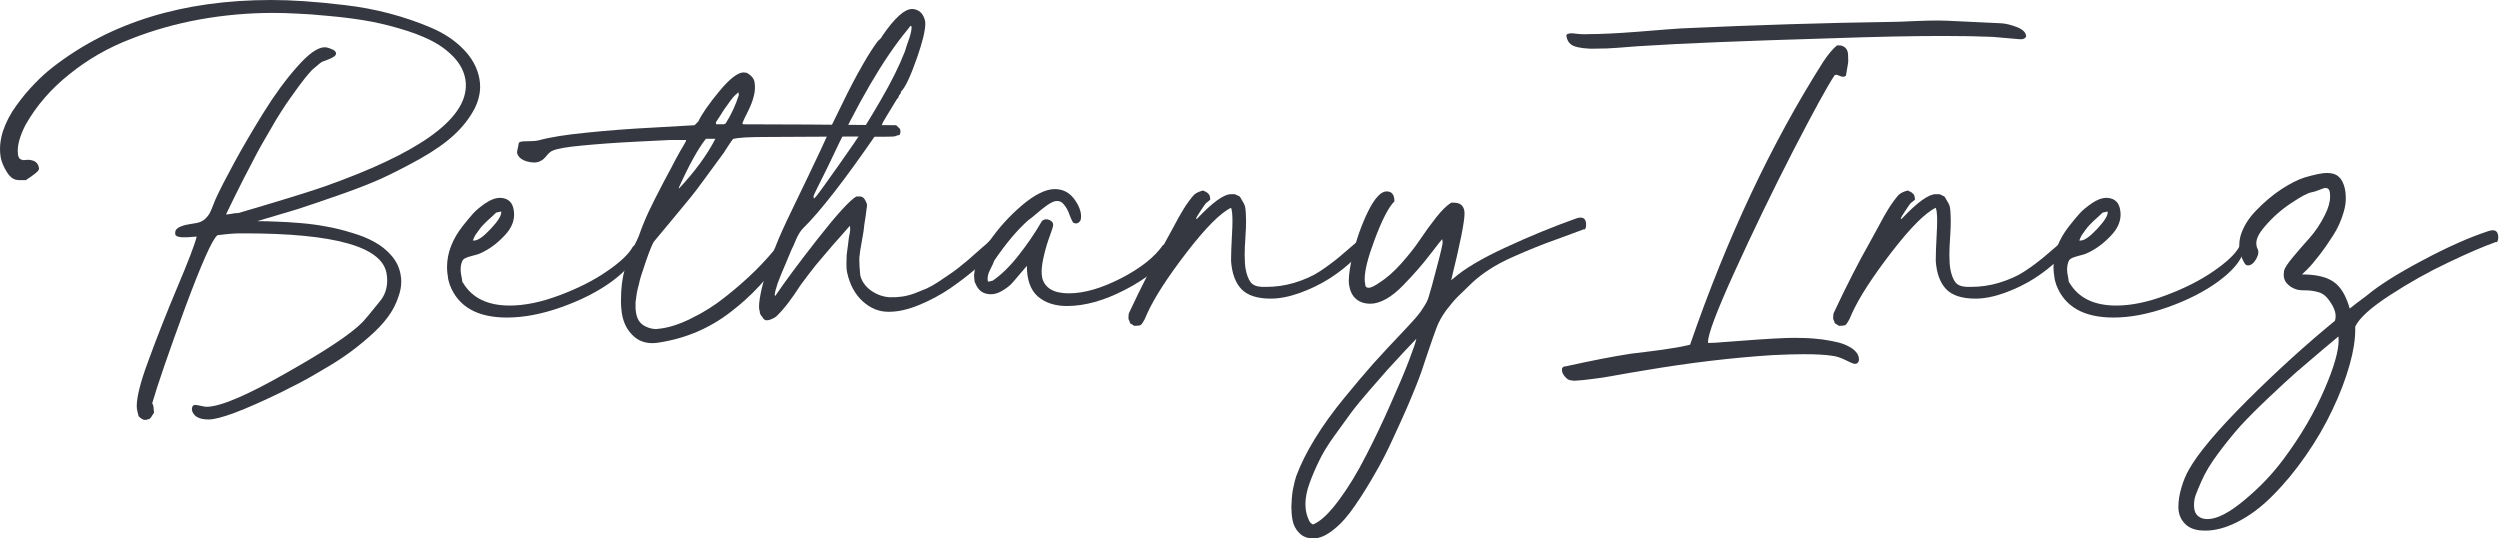
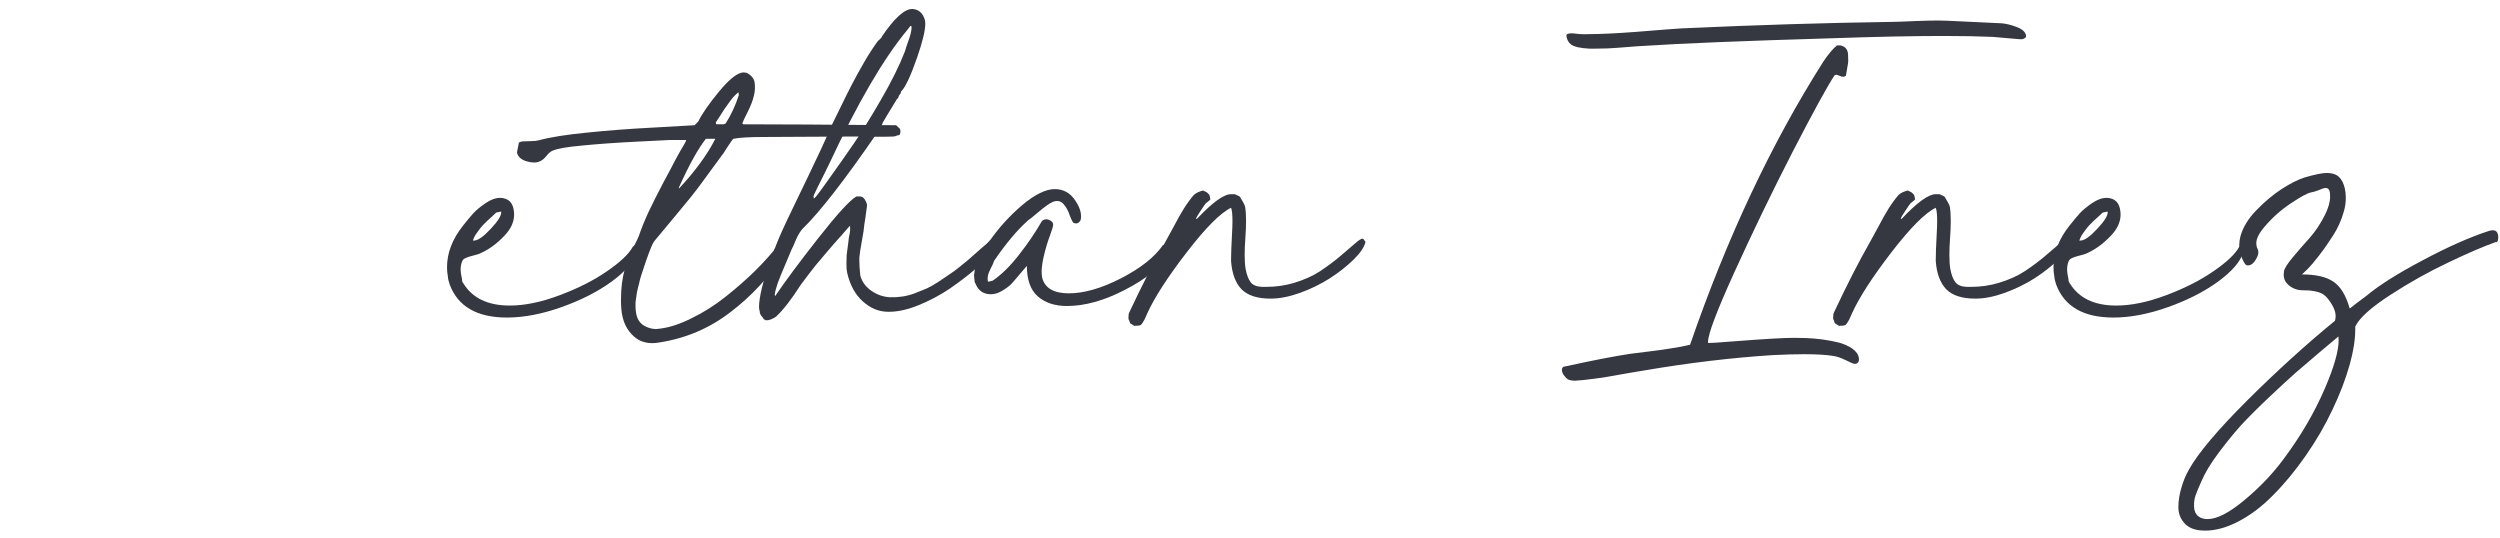
<svg xmlns="http://www.w3.org/2000/svg" width="325" height="70" viewBox="0 0 325 70" fill="none">
  <path d="M283.607 63.315C283.847 62.495 284.167 61.736 284.567 61.036C285.746 58.918 288.264 55.93 292.121 52.073C295.978 48.236 299.786 44.778 303.543 41.7C303.603 41.52 303.633 41.321 303.633 41.101C303.633 40.441 303.293 39.682 302.614 38.822C302.254 38.363 301.814 38.073 301.295 37.953C300.775 37.813 300.225 37.743 299.646 37.743C299.086 37.743 298.686 37.693 298.447 37.593C297.967 37.433 297.567 37.163 297.247 36.784C296.928 36.404 296.818 35.894 296.918 35.255C296.978 34.895 297.357 34.295 298.057 33.456C298.756 32.617 299.486 31.777 300.245 30.938C301.005 30.078 301.664 29.089 302.224 27.97C302.684 27.071 302.913 26.261 302.913 25.542C302.913 25.362 302.903 25.182 302.883 25.002C302.824 24.622 302.634 24.433 302.314 24.433C302.174 24.433 301.894 24.522 301.474 24.702C301.075 24.862 300.745 24.962 300.485 25.002C300.006 25.082 299.126 25.552 297.847 26.411C296.568 27.25 295.419 28.27 294.4 29.469C293.66 30.328 293.3 31.058 293.32 31.657C293.32 31.897 293.37 32.117 293.47 32.317C293.67 32.677 293.61 33.136 293.29 33.696C292.971 34.236 292.621 34.505 292.241 34.505C292.061 34.505 291.921 34.425 291.821 34.266C291.342 33.466 291.102 32.667 291.102 31.867C291.102 31.508 291.152 31.128 291.252 30.728C291.592 29.529 292.281 28.4 293.32 27.34C294.36 26.261 295.439 25.352 296.558 24.612C297.697 23.873 298.696 23.363 299.556 23.084C300.915 22.684 301.894 22.484 302.494 22.484C303.173 22.484 303.693 22.654 304.053 22.994C304.412 23.313 304.672 23.823 304.832 24.522C304.912 24.882 304.952 25.262 304.952 25.662C304.972 26.241 304.882 26.871 304.682 27.55C304.362 28.669 303.903 29.689 303.303 30.608C302.724 31.527 302.124 32.387 301.504 33.186C300.905 33.966 300.385 34.575 299.946 35.015L299.256 35.675C301.075 35.675 302.444 35.994 303.363 36.634C304.282 37.253 304.982 38.413 305.462 40.111C305.701 39.931 306.061 39.652 306.541 39.272C307.021 38.912 307.37 38.652 307.59 38.492C309.229 37.114 311.677 35.565 314.935 33.846C318.193 32.107 321.05 30.838 323.509 30.038C324.288 29.779 324.708 29.998 324.768 30.698C324.788 31.098 324.728 31.358 324.588 31.477C324.548 31.497 324.518 31.488 324.498 31.448C322.819 32.047 320.731 32.946 318.233 34.146C315.734 35.325 313.236 36.724 310.738 38.343C308.24 39.961 306.721 41.33 306.181 42.45C306.181 42.59 306.181 42.73 306.181 42.869C306.181 44.168 305.941 45.677 305.462 47.396C304.922 49.315 304.173 51.273 303.213 53.272C302.274 55.27 301.125 57.249 299.766 59.208C298.407 61.166 296.988 62.885 295.509 64.364C294.03 65.883 292.451 67.062 290.772 67.901C289.333 68.621 287.964 68.981 286.665 68.981C286.445 68.981 286.235 68.971 286.035 68.951C285.076 68.851 284.357 68.501 283.877 67.901C283.417 67.342 283.188 66.682 283.188 65.923C283.188 65.103 283.327 64.234 283.607 63.315ZM285.436 64.364C285.276 64.804 285.206 65.303 285.226 65.863C285.246 66.423 285.436 66.842 285.796 67.122C286.095 67.362 286.485 67.482 286.965 67.482C288.204 67.482 289.803 66.662 291.761 65.024C293.74 63.385 295.439 61.606 296.858 59.687C299.096 56.69 300.885 53.632 302.224 50.514C303.423 47.736 304.023 45.637 304.023 44.218C304.023 44.059 304.013 43.899 303.993 43.739C303.813 43.879 303.063 44.508 301.744 45.627C300.425 46.747 299.326 47.686 298.447 48.445C297.587 49.205 296.428 50.274 294.969 51.653C293.51 53.032 292.281 54.261 291.282 55.34C290.302 56.44 289.323 57.649 288.344 58.968C287.365 60.287 286.645 61.486 286.185 62.565C285.846 63.325 285.596 63.924 285.436 64.364Z" fill="#353840" />
  <path d="M267.073 36.004C266.993 35.585 266.953 35.165 266.953 34.745C266.953 32.887 267.643 31.088 269.022 29.349C269.541 28.69 269.991 28.15 270.371 27.73C270.73 27.331 271.26 26.891 271.96 26.411C272.639 25.951 273.269 25.722 273.848 25.722C273.868 25.722 273.898 25.722 273.938 25.722C274.957 25.782 275.527 26.361 275.647 27.46C275.667 27.6 275.677 27.74 275.677 27.88C275.677 28.859 275.247 29.789 274.388 30.668C273.409 31.707 272.339 32.477 271.18 32.977C271.12 33.017 270.78 33.116 270.161 33.276C269.541 33.436 269.162 33.606 269.022 33.786C268.842 34.066 268.742 34.456 268.722 34.955C268.722 35.335 268.782 35.785 268.902 36.304C268.902 36.544 268.962 36.724 269.082 36.844C270.261 38.762 272.269 39.722 275.107 39.722C277.066 39.722 279.234 39.272 281.613 38.373C284.011 37.473 286.06 36.434 287.758 35.255C289.477 34.076 290.586 33.026 291.086 32.107C291.246 31.907 291.406 31.867 291.566 31.987C291.725 32.087 291.745 32.357 291.626 32.797C291.266 33.996 290.177 35.265 288.358 36.604C286.539 37.923 284.361 39.032 281.823 39.931C279.284 40.831 276.926 41.281 274.748 41.281C270.87 41.281 268.392 39.862 267.313 37.024C267.153 36.544 267.073 36.204 267.073 36.004ZM270.311 31.268H270.431C270.451 31.268 270.471 31.268 270.491 31.268C270.97 31.268 271.68 30.768 272.619 29.769C273.598 28.73 274.058 27.98 273.998 27.52H273.878C273.858 27.52 273.768 27.54 273.608 27.58C273.468 27.62 273.379 27.64 273.339 27.64C273.259 27.72 273.079 27.89 272.799 28.15C272.519 28.39 272.309 28.58 272.169 28.72C272.049 28.84 271.87 29.019 271.63 29.259C271.41 29.499 271.23 29.719 271.09 29.919C270.95 30.099 270.8 30.308 270.641 30.548C270.501 30.788 270.391 31.028 270.311 31.268Z" fill="#353840" />
  <path d="M238.311 41.46C238.311 41.041 238.331 40.791 238.371 40.711C240.089 37.053 241.668 33.966 243.107 31.447C243.307 31.108 243.657 30.468 244.156 29.529C244.656 28.57 245.106 27.77 245.505 27.131C245.905 26.491 246.335 25.901 246.794 25.362C247.054 25.102 247.464 24.902 248.024 24.762C248.064 24.782 248.114 24.812 248.174 24.852C248.253 24.872 248.303 24.892 248.323 24.912C248.363 24.932 248.413 24.962 248.473 25.002C248.533 25.022 248.573 25.052 248.593 25.092C248.633 25.132 248.673 25.172 248.713 25.212C248.773 25.252 248.813 25.302 248.833 25.362C248.853 25.422 248.873 25.482 248.893 25.542L248.953 25.931C248.913 25.991 248.813 26.081 248.653 26.201C248.513 26.301 248.423 26.371 248.383 26.411C248.303 26.491 248.074 26.821 247.694 27.4C247.314 27.96 247.114 28.31 247.094 28.45H247.214C249.233 26.311 250.712 25.242 251.651 25.242H252.131C252.171 25.262 252.281 25.312 252.46 25.392C252.66 25.472 252.78 25.542 252.82 25.602C253.22 26.241 253.44 26.671 253.48 26.891C253.56 27.37 253.6 27.98 253.6 28.719C253.6 29.359 253.57 30.098 253.51 30.938C253.45 31.757 253.42 32.487 253.42 33.126C253.42 33.866 253.46 34.475 253.54 34.955C253.68 35.714 253.899 36.294 254.199 36.694C254.499 37.073 254.999 37.273 255.698 37.293C255.878 37.293 256.058 37.293 256.238 37.293C257.457 37.293 258.646 37.123 259.805 36.784C261.144 36.384 262.283 35.874 263.223 35.255C264.182 34.615 265.041 33.976 265.801 33.336C266.56 32.697 267.19 32.157 267.69 31.717C268.209 31.258 268.549 31.028 268.709 31.028C268.809 31.028 268.889 31.088 268.949 31.208L269.129 31.447C268.969 32.127 268.449 32.896 267.57 33.756C266.69 34.615 265.661 35.425 264.482 36.184C263.323 36.923 262.034 37.553 260.615 38.073C259.216 38.572 257.947 38.822 256.807 38.822C255.069 38.822 253.8 38.413 253 37.593C252.221 36.774 251.771 35.565 251.651 33.966C251.651 33.886 251.651 33.786 251.651 33.666C251.651 33.026 251.691 31.947 251.771 30.428C251.811 29.769 251.831 29.209 251.831 28.749C251.831 27.89 251.771 27.31 251.651 27.011C250.272 27.67 248.343 29.609 245.865 32.827C243.407 36.024 241.708 38.652 240.769 40.711C240.749 40.731 240.679 40.891 240.559 41.191C240.439 41.49 240.329 41.7 240.229 41.82C240.209 41.88 240.159 41.96 240.079 42.06C239.999 42.16 239.949 42.22 239.929 42.24C239.809 42.32 239.52 42.36 239.06 42.36C239.02 42.32 238.93 42.26 238.79 42.18C238.63 42.1 238.54 42.04 238.52 42C238.5 41.94 238.47 41.85 238.43 41.73C238.37 41.61 238.331 41.52 238.311 41.46Z" fill="#353840" />
  <path d="M203.071 48.265C203.031 48.085 203.041 47.945 203.101 47.845C203.141 47.765 203.201 47.705 203.281 47.665C203.361 47.645 203.481 47.625 203.64 47.605C206.978 46.866 209.756 46.326 211.975 45.987C212.414 45.927 213.224 45.827 214.403 45.687C215.562 45.547 216.551 45.407 217.371 45.267C218.19 45.147 218.97 44.997 219.709 44.817C224.506 30.907 230.281 18.636 237.037 8.004C237.696 7.024 238.286 6.325 238.805 5.905H239.255C239.855 6.025 240.184 6.395 240.244 7.014C240.264 7.494 240.274 7.804 240.274 7.944C240.274 8.064 240.224 8.393 240.124 8.933C240.025 9.473 239.975 9.772 239.975 9.832C239.875 9.912 239.775 9.962 239.675 9.982C239.575 9.982 239.485 9.972 239.405 9.952C239.345 9.932 239.235 9.892 239.075 9.832C238.935 9.772 238.825 9.732 238.745 9.712L238.506 9.772C237.606 11.111 235.798 14.409 233.079 19.665C230.381 24.922 227.833 30.188 225.435 35.464C223.177 40.441 222.047 43.428 222.047 44.428C222.047 44.488 222.047 44.538 222.047 44.578H222.287C222.687 44.578 223.336 44.538 224.236 44.458C225.155 44.378 225.695 44.338 225.855 44.338C229.492 44.058 231.95 43.918 233.229 43.918C233.769 43.918 234.309 43.928 234.848 43.948C235.388 43.968 236.077 44.028 236.917 44.128C237.756 44.248 238.486 44.388 239.105 44.548C239.745 44.727 240.314 44.987 240.814 45.327C241.314 45.687 241.593 46.096 241.653 46.556C241.693 46.796 241.653 46.986 241.533 47.126C241.414 47.286 241.224 47.336 240.964 47.276C240.864 47.256 240.504 47.096 239.885 46.796C239.285 46.496 238.725 46.316 238.206 46.256C237.346 46.117 236.127 46.047 234.548 46.047C233.369 46.047 231.99 46.087 230.411 46.166C225.115 46.506 219.589 47.166 213.833 48.145C213.374 48.225 212.654 48.345 211.675 48.505C210.695 48.685 209.906 48.825 209.306 48.925C208.687 49.044 207.947 49.154 207.088 49.254C206.229 49.374 205.449 49.454 204.75 49.494C204.53 49.494 204.34 49.474 204.18 49.434C203.94 49.414 203.71 49.274 203.491 49.014C203.251 48.755 203.111 48.505 203.071 48.265ZM203.64 4.736C203.6 4.536 203.69 4.416 203.91 4.376C204.13 4.316 204.44 4.316 204.84 4.376C205.239 4.416 205.449 4.436 205.469 4.436C205.789 4.456 206.129 4.456 206.488 4.436C208.087 4.436 210.186 4.336 212.784 4.136C215.962 3.877 217.91 3.727 218.63 3.687C228.323 3.247 237.406 2.967 245.88 2.847C246.44 2.847 247.559 2.807 249.238 2.727C250.317 2.687 251.247 2.667 252.026 2.667C252.466 2.667 252.855 2.677 253.195 2.697L260.18 3.027C260.76 3.067 261.419 3.227 262.159 3.507C262.898 3.787 263.308 4.156 263.388 4.616C263.408 4.756 263.358 4.866 263.238 4.946C263.118 5.026 263.008 5.076 262.908 5.096C262.808 5.096 262.678 5.096 262.518 5.096C262.139 5.076 261.559 5.026 260.78 4.946C260 4.866 259.431 4.816 259.071 4.796C257.252 4.716 255.104 4.676 252.626 4.676C248.648 4.676 243.802 4.776 238.086 4.976C226.654 5.316 218.53 5.645 213.713 5.965C213.234 5.985 212.514 6.035 211.555 6.115C210.615 6.195 209.746 6.255 208.947 6.295C208.427 6.315 207.907 6.325 207.388 6.325C207.128 6.325 206.878 6.325 206.638 6.325C205.439 6.265 204.64 6.085 204.24 5.785C203.92 5.545 203.72 5.196 203.64 4.736Z" fill="#353840" />
-   <path d="M167.907 65.383C167.927 64.604 168.007 63.914 168.147 63.315C168.267 62.735 168.387 62.266 168.507 61.906C169.086 60.347 169.906 58.708 170.965 56.989C172.024 55.271 173.283 53.522 174.742 51.743C176.201 49.964 177.47 48.465 178.549 47.246C179.629 46.047 180.948 44.628 182.507 42.989C182.566 42.929 182.846 42.63 183.346 42.09C183.846 41.55 184.185 41.161 184.365 40.921C184.565 40.701 184.805 40.361 185.085 39.902C185.384 39.462 185.594 39.042 185.714 38.642C185.934 37.963 186.294 36.654 186.793 34.715C187.313 32.777 187.563 31.688 187.543 31.448L187.483 31.088C187.303 31.288 186.853 31.857 186.134 32.797C185.434 33.716 184.815 34.475 184.275 35.075C183.756 35.675 183.116 36.364 182.357 37.144C181.617 37.903 180.888 38.483 180.168 38.882C179.449 39.282 178.779 39.482 178.16 39.482C177.4 39.482 176.781 39.282 176.301 38.882C175.821 38.463 175.522 37.883 175.402 37.144C175.362 36.964 175.342 36.754 175.342 36.514C175.342 35.675 175.522 34.505 175.881 33.007C176.361 31.028 177.02 29.179 177.86 27.46C178.719 25.742 179.519 24.882 180.258 24.882C180.938 24.882 181.277 25.312 181.277 26.171C180.498 26.951 179.619 28.67 178.639 31.328C177.82 33.526 177.41 35.175 177.41 36.274C177.41 36.514 177.43 36.724 177.47 36.904C177.47 37.243 177.62 37.413 177.92 37.413C178.2 37.413 178.649 37.203 179.269 36.784C180.248 36.164 181.217 35.315 182.177 34.236C183.156 33.136 183.965 32.107 184.605 31.148C185.245 30.189 185.934 29.239 186.674 28.3C187.413 27.361 188.073 26.711 188.652 26.351H189.012C189.791 26.351 190.241 26.701 190.361 27.401C190.381 27.48 190.391 27.59 190.391 27.73C190.391 28.829 189.811 31.727 188.652 36.424L188.952 36.184C190.391 34.925 192.649 33.586 195.727 32.167C198.825 30.728 201.893 29.469 204.931 28.39C205.71 28.13 206.13 28.35 206.19 29.049C206.21 29.449 206.15 29.709 206.01 29.829C205.97 29.849 205.94 29.839 205.92 29.799C205.56 29.939 204.561 30.308 202.922 30.908C201.303 31.488 200.164 31.917 199.504 32.197C198.845 32.457 197.906 32.857 196.686 33.396C195.467 33.936 194.438 34.486 193.599 35.045C192.759 35.585 192.01 36.164 191.35 36.784C190.611 37.483 190.011 38.063 189.552 38.523C189.092 38.982 188.572 39.592 187.993 40.351C187.433 41.131 187.023 41.87 186.763 42.57C186.504 43.249 186.094 44.418 185.534 46.077C184.995 47.756 184.545 49.035 184.185 49.914C183.806 50.874 183.396 51.863 182.956 52.882C182.517 53.902 181.907 55.251 181.128 56.929C180.368 58.608 179.579 60.147 178.759 61.546C177.96 62.965 177.1 64.344 176.181 65.683C175.282 67.022 174.352 68.072 173.393 68.831C172.434 69.61 171.544 70 170.725 70C169.965 70 169.356 69.76 168.896 69.281C168.437 68.821 168.147 68.261 168.027 67.602C167.927 67.062 167.877 66.483 167.877 65.863C167.877 65.703 167.887 65.543 167.907 65.383ZM170.305 67.902C170.505 68.102 170.645 68.191 170.725 68.171C171.684 67.772 172.793 66.722 174.053 65.024C175.312 63.325 176.491 61.386 177.59 59.208C178.709 57.049 179.758 54.851 180.738 52.613C181.737 50.394 182.537 48.505 183.136 46.947C183.736 45.388 184.065 44.418 184.125 44.039C183.926 44.239 183.396 44.798 182.537 45.718C181.697 46.637 180.988 47.406 180.408 48.026C179.848 48.665 179.079 49.545 178.1 50.664C177.12 51.783 176.301 52.782 175.641 53.662C174.982 54.561 174.242 55.58 173.423 56.72C172.604 57.859 171.964 58.908 171.504 59.867C171.025 60.847 170.605 61.826 170.245 62.805C169.886 63.785 169.706 64.694 169.706 65.533C169.706 66.413 169.906 67.202 170.305 67.902Z" fill="#353840" />
  <path d="M146.699 41.46C146.699 41.041 146.719 40.791 146.759 40.711C148.478 37.053 150.057 33.966 151.496 31.447C151.696 31.108 152.045 30.468 152.545 29.529C153.045 28.57 153.494 27.77 153.894 27.131C154.294 26.491 154.723 25.901 155.183 25.362C155.443 25.102 155.853 24.902 156.412 24.762C156.452 24.782 156.502 24.812 156.562 24.852C156.642 24.872 156.692 24.892 156.712 24.912C156.752 24.932 156.802 24.962 156.862 25.002C156.922 25.022 156.962 25.052 156.982 25.092C157.022 25.132 157.062 25.172 157.102 25.212C157.162 25.252 157.202 25.302 157.222 25.362C157.242 25.422 157.262 25.482 157.282 25.542L157.342 25.931C157.302 25.991 157.202 26.081 157.042 26.201C156.902 26.301 156.812 26.371 156.772 26.411C156.692 26.491 156.462 26.821 156.083 27.4C155.703 27.96 155.503 28.31 155.483 28.45H155.603C157.621 26.311 159.1 25.242 160.04 25.242H160.519C160.559 25.262 160.669 25.312 160.849 25.392C161.049 25.472 161.169 25.542 161.209 25.602C161.609 26.241 161.828 26.671 161.868 26.891C161.948 27.37 161.988 27.98 161.988 28.719C161.988 29.359 161.958 30.098 161.898 30.938C161.838 31.757 161.808 32.487 161.808 33.126C161.808 33.866 161.848 34.475 161.928 34.955C162.068 35.714 162.288 36.294 162.588 36.694C162.888 37.073 163.387 37.273 164.087 37.293C164.267 37.293 164.447 37.293 164.626 37.293C165.846 37.293 167.035 37.123 168.194 36.784C169.533 36.384 170.672 35.874 171.611 35.255C172.571 34.615 173.43 33.976 174.19 33.336C174.949 32.697 175.579 32.157 176.078 31.717C176.598 31.258 176.938 31.028 177.098 31.028C177.197 31.028 177.277 31.088 177.337 31.208L177.517 31.447C177.357 32.127 176.838 32.896 175.958 33.756C175.079 34.615 174.05 35.425 172.871 36.184C171.711 36.923 170.422 37.553 169.003 38.073C167.604 38.572 166.335 38.822 165.196 38.822C163.457 38.822 162.188 38.413 161.389 37.593C160.609 36.774 160.16 35.565 160.04 33.966C160.04 33.886 160.04 33.786 160.04 33.666C160.04 33.026 160.08 31.947 160.16 30.428C160.2 29.769 160.22 29.209 160.22 28.749C160.22 27.89 160.16 27.31 160.04 27.011C158.661 27.67 156.732 29.609 154.254 32.827C151.796 36.024 150.097 38.652 149.157 40.711C149.137 40.731 149.068 40.891 148.948 41.191C148.828 41.49 148.718 41.7 148.618 41.82C148.598 41.88 148.548 41.96 148.468 42.06C148.388 42.16 148.338 42.22 148.318 42.24C148.198 42.32 147.908 42.36 147.449 42.36C147.409 42.32 147.319 42.26 147.179 42.18C147.019 42.1 146.929 42.04 146.909 42C146.889 41.94 146.859 41.85 146.819 41.73C146.759 41.61 146.719 41.52 146.699 41.46Z" fill="#353840" />
  <path d="M126.807 36.843C126.727 36.783 126.677 36.574 126.657 36.214C126.617 35.854 126.617 35.634 126.657 35.554C126.717 34.575 127.346 33.216 128.546 31.477C129.745 29.718 131.174 28.13 132.833 26.71C134.511 25.291 135.94 24.582 137.119 24.582C138.219 24.582 139.098 25.062 139.758 26.021C140.277 26.78 140.537 27.48 140.537 28.119C140.537 28.299 140.517 28.469 140.477 28.629C140.317 28.909 140.117 29.049 139.878 29.049L139.578 28.989C139.458 28.909 139.288 28.579 139.068 28C138.868 27.4 138.598 26.91 138.259 26.531C137.919 26.131 137.469 26.031 136.91 26.231C136.47 26.411 135.85 26.84 135.051 27.52C134.252 28.2 133.792 28.569 133.672 28.629C132.233 29.908 130.754 31.667 129.235 33.905C129.195 34.085 129.025 34.465 128.725 35.045C128.426 35.604 128.326 36.124 128.426 36.603H128.576C128.616 36.603 128.695 36.584 128.815 36.544C128.935 36.504 129.015 36.483 129.055 36.483C130.194 35.704 131.324 34.595 132.443 33.156C133.582 31.717 134.581 30.248 135.441 28.749C135.601 28.589 135.79 28.509 136.01 28.509C136.21 28.509 136.4 28.569 136.58 28.689C136.78 28.809 136.89 28.969 136.91 29.169C136.93 29.349 136.79 29.838 136.49 30.638C136.19 31.417 135.92 32.327 135.68 33.366C135.521 34.045 135.431 34.675 135.411 35.254C135.411 35.574 135.441 35.884 135.501 36.184C135.88 37.483 137.03 38.132 138.948 38.132C140.927 38.132 143.185 37.483 145.723 36.184C148.282 34.865 150.1 33.426 151.179 31.867C151.499 31.727 151.729 31.857 151.869 32.257C152.009 32.656 151.979 32.976 151.779 33.216C150.8 34.795 148.951 36.284 146.233 37.683C143.535 39.082 141.027 39.781 138.708 39.781C137.129 39.781 135.86 39.361 134.901 38.522C133.962 37.683 133.492 36.364 133.492 34.565C133.392 34.665 133.092 35.015 132.593 35.614C132.113 36.194 131.733 36.633 131.454 36.933C131.174 37.213 130.784 37.503 130.284 37.803C129.785 38.102 129.295 38.252 128.815 38.252C127.836 38.252 127.167 37.783 126.807 36.843Z" fill="#353840" />
  <path d="M98.764 40.471C98.704 40.311 98.674 40.111 98.674 39.871C98.674 39.312 98.794 38.512 99.034 37.473C99.393 35.954 99.913 34.355 100.592 32.676C100.612 32.657 100.622 32.617 100.622 32.557C100.622 32.497 100.632 32.457 100.652 32.437C100.712 32.337 100.792 32.147 100.892 31.867C101.292 30.828 101.991 29.279 102.991 27.22C106.288 20.405 107.907 16.948 107.847 16.848C108.127 16.288 108.597 15.329 109.256 13.97C109.916 12.611 110.435 11.572 110.815 10.852C111.195 10.113 111.685 9.223 112.284 8.184C112.884 7.145 113.473 6.225 114.053 5.426C114.113 5.346 114.223 5.236 114.383 5.096C114.543 4.956 114.632 4.836 114.652 4.736C116.271 2.358 117.58 1.169 118.58 1.169C118.6 1.169 118.62 1.169 118.64 1.169C119.439 1.229 119.969 1.699 120.228 2.578C120.268 2.718 120.288 2.888 120.288 3.088C120.288 3.967 119.939 5.416 119.239 7.434C118.38 9.913 117.67 11.412 117.111 11.931V12.111C116.931 12.291 116.811 12.511 116.751 12.771L116.631 12.831C115.412 14.829 114.792 15.858 114.772 15.918C114.612 16.378 114.393 16.788 114.113 17.148C109.876 23.323 106.618 27.52 104.34 29.739C104.04 30.058 103.75 30.538 103.47 31.177C103.211 31.817 103.031 32.217 102.931 32.377C102.871 32.537 102.611 33.156 102.151 34.235C101.692 35.295 101.342 36.154 101.102 36.813C100.882 37.453 100.752 37.953 100.712 38.312L100.772 38.492C102.011 36.654 103.86 34.165 106.318 31.028C108.797 27.87 110.465 26.041 111.325 25.542H111.894L112.194 25.662C112.374 25.841 112.494 26.011 112.554 26.171L112.704 26.531C112.724 26.671 112.704 26.911 112.644 27.25C112.604 27.59 112.554 27.96 112.494 28.36C112.434 28.739 112.394 28.989 112.374 29.109C112.334 29.629 112.224 30.368 112.044 31.327C111.864 32.287 111.755 33.006 111.715 33.486C111.715 33.606 111.715 33.746 111.715 33.906C111.715 34.385 111.755 35.015 111.834 35.794C112.034 36.594 112.514 37.263 113.273 37.803C114.033 38.322 114.842 38.602 115.702 38.642C116.221 38.662 116.751 38.632 117.291 38.552C117.83 38.472 118.37 38.333 118.909 38.133C119.469 37.913 119.989 37.703 120.468 37.503C120.948 37.283 121.458 36.993 121.997 36.634C122.557 36.254 123.016 35.944 123.376 35.704C123.756 35.465 124.206 35.135 124.725 34.715C125.265 34.275 125.645 33.966 125.864 33.786C126.084 33.586 126.424 33.286 126.884 32.886C127.343 32.467 127.603 32.237 127.663 32.197C127.863 32.037 128.063 31.867 128.263 31.687C128.463 31.487 128.612 31.337 128.712 31.238C128.832 31.138 128.942 31.048 129.042 30.968C129.162 30.868 129.262 30.808 129.342 30.788C129.422 30.748 129.502 30.738 129.582 30.758C129.742 30.798 129.842 30.898 129.882 31.058C129.922 31.198 129.872 31.417 129.732 31.717C129.592 32.017 129.352 32.377 129.012 32.796C128.493 33.416 127.753 34.145 126.794 34.985C125.834 35.804 124.735 36.644 123.496 37.503C122.257 38.342 120.908 39.062 119.449 39.661C118.03 40.241 116.741 40.531 115.582 40.531C115.542 40.531 115.502 40.531 115.462 40.531C114.263 40.531 113.163 40.081 112.164 39.182C111.165 38.282 110.485 37.033 110.126 35.434C110.066 35.175 110.036 34.815 110.036 34.355C110.036 33.876 110.046 33.476 110.066 33.156C110.106 32.836 110.166 32.377 110.246 31.777C110.326 31.177 110.365 30.858 110.365 30.818C110.525 30.178 110.565 29.689 110.485 29.349C110.326 29.549 109.966 29.958 109.406 30.578C108.867 31.178 108.477 31.617 108.237 31.897C108.017 32.157 107.667 32.567 107.188 33.126C106.728 33.666 106.348 34.115 106.049 34.475C105.769 34.815 105.449 35.225 105.089 35.704C104.73 36.164 104.4 36.604 104.1 37.023C102.901 38.902 101.832 40.281 100.892 41.16C100.413 41.48 100.003 41.64 99.663 41.64C99.583 41.64 99.513 41.62 99.453 41.58C99.393 41.56 99.353 41.54 99.333 41.52C99.293 41.5 99.253 41.45 99.213 41.37C99.153 41.29 99.103 41.22 99.064 41.16C98.864 40.961 98.764 40.731 98.764 40.471ZM105.749 25.542L105.809 25.811C106.009 25.651 106.248 25.372 106.528 24.972C106.808 24.572 106.998 24.312 107.098 24.192C108.717 21.934 110.026 20.076 111.025 18.616C112.024 17.157 113.193 15.269 114.533 12.95C115.892 10.612 116.931 8.514 117.65 6.655C117.67 6.575 117.74 6.345 117.86 5.966C118 5.586 118.12 5.246 118.22 4.946C118.32 4.646 118.4 4.337 118.46 4.017C118.52 3.697 118.52 3.487 118.46 3.387L118.43 3.357C118.39 3.377 118.36 3.387 118.34 3.387L117.92 3.927C114.842 7.644 111.485 13.4 107.847 21.195C107.807 21.295 107.607 21.704 107.248 22.424C106.888 23.143 106.538 23.843 106.198 24.522C105.879 25.182 105.729 25.522 105.749 25.542Z" fill="#353840" />
  <path d="M67.211 19.846C67.211 19.746 67.251 19.526 67.331 19.186C67.391 18.826 67.431 18.616 67.451 18.557C67.551 18.457 67.741 18.397 68.02 18.377C68.28 18.357 68.61 18.347 69.01 18.347C69.389 18.347 69.709 18.317 69.969 18.257C71.508 17.837 73.626 17.497 76.324 17.238C79.002 16.958 81.91 16.738 85.048 16.578C88.206 16.398 89.955 16.298 90.294 16.278L90.774 15.799C91.254 14.799 92.163 13.49 93.502 11.871C94.861 10.232 95.921 9.413 96.68 9.413C96.72 9.413 96.79 9.423 96.89 9.443C96.99 9.463 97.06 9.473 97.1 9.473C97.659 9.793 97.989 10.182 98.089 10.642C98.189 11.262 98.159 11.871 97.999 12.471C97.859 13.07 97.599 13.75 97.219 14.509C96.84 15.249 96.6 15.759 96.5 16.038L96.62 16.158C101.037 16.158 107.662 16.198 116.496 16.278L117.005 16.758L117.065 17.088C117.025 17.288 117.005 17.407 117.005 17.447L116.886 17.567C116.746 17.567 116.596 17.607 116.436 17.687C116.356 17.747 115.876 17.777 114.997 17.777C114.657 17.777 114.267 17.777 113.828 17.777C112.848 17.757 112.129 17.747 111.669 17.747C111.349 17.747 111.14 17.747 111.04 17.747C109.781 17.747 107.882 17.757 105.344 17.777C102.806 17.797 100.897 17.807 99.618 17.807C97.439 17.807 96.01 17.887 95.331 18.047C95.291 18.067 95.181 18.207 95.001 18.467C94.841 18.706 94.661 18.976 94.462 19.276C94.282 19.576 94.162 19.766 94.102 19.846L91.134 23.893C90.394 24.912 89.265 26.321 87.746 28.12C86.247 29.919 85.358 30.988 85.078 31.328C84.878 31.527 84.509 32.407 83.969 33.966C83.429 35.525 83.14 36.464 83.1 36.784C83.08 36.883 83.03 37.073 82.95 37.353C82.89 37.633 82.84 37.853 82.8 38.013C82.78 38.153 82.75 38.362 82.71 38.642C82.67 38.902 82.64 39.122 82.62 39.302C82.62 39.502 82.62 39.712 82.62 39.931C82.62 40.171 82.64 40.391 82.68 40.591C82.78 41.37 83.11 41.94 83.669 42.3C84.149 42.599 84.678 42.759 85.258 42.779C85.358 42.779 85.458 42.769 85.558 42.749C86.857 42.629 88.286 42.18 89.845 41.4C91.424 40.641 92.913 39.702 94.312 38.582C95.731 37.463 97.03 36.324 98.209 35.165C99.388 33.986 100.387 32.866 101.207 31.807C101.447 31.887 101.696 32.057 101.956 32.317L102.076 32.676C102.076 32.836 102.036 32.956 101.956 33.036C99.998 36.014 97.659 38.532 94.941 40.591C92.243 42.669 89.175 43.978 85.738 44.518C85.418 44.578 85.108 44.608 84.808 44.608C83.849 44.608 83.05 44.318 82.41 43.739C81.571 42.999 81.051 42.01 80.851 40.771C80.751 40.131 80.711 39.482 80.731 38.822C80.731 38.183 80.771 37.523 80.851 36.843C81.031 35.484 81.371 34.235 81.871 33.096C81.97 32.876 82.16 32.497 82.44 31.957C82.72 31.417 82.92 30.998 83.04 30.698C83.399 29.659 83.819 28.619 84.299 27.58C84.798 26.521 85.448 25.232 86.247 23.713C87.067 22.194 87.596 21.195 87.836 20.715C87.956 20.475 88.166 20.096 88.466 19.576C88.786 19.056 89.025 18.637 89.185 18.317V18.197H87.147C87.127 18.197 85.718 18.267 82.92 18.407C80.142 18.547 77.743 18.716 75.725 18.916C73.706 19.096 72.397 19.326 71.798 19.606C71.558 19.706 71.298 19.936 71.018 20.295C70.738 20.635 70.469 20.855 70.209 20.955C69.789 21.175 69.219 21.185 68.5 20.985C67.76 20.765 67.331 20.385 67.211 19.846ZM88.256 24.522C90.354 22.284 91.933 20.125 92.993 18.047H91.763C90.764 19.306 89.595 21.415 88.256 24.372V24.522ZM93.052 15.918L93.112 16.158H94.102L94.342 16.038C95.061 14.899 95.631 13.67 96.05 12.351L95.99 11.991C95.751 12.191 95.521 12.411 95.301 12.651C95.101 12.891 94.891 13.17 94.671 13.49C94.451 13.79 94.272 14.04 94.132 14.24C93.992 14.44 93.802 14.739 93.562 15.139C93.322 15.519 93.152 15.778 93.052 15.918Z" fill="#353840" />
  <path d="M58.233 36.004C58.153 35.585 58.113 35.165 58.113 34.745C58.113 32.887 58.803 31.088 60.182 29.349C60.701 28.69 61.151 28.15 61.531 27.73C61.891 27.331 62.42 26.891 63.12 26.411C63.799 25.951 64.429 25.722 65.008 25.722C65.028 25.722 65.058 25.722 65.098 25.722C66.118 25.782 66.687 26.361 66.807 27.46C66.827 27.6 66.837 27.74 66.837 27.88C66.837 28.859 66.407 29.789 65.548 30.668C64.569 31.707 63.499 32.477 62.34 32.977C62.28 33.017 61.941 33.116 61.321 33.276C60.701 33.436 60.322 33.606 60.182 33.786C60.002 34.066 59.902 34.456 59.882 34.955C59.882 35.335 59.942 35.785 60.062 36.304C60.062 36.544 60.122 36.724 60.242 36.844C61.421 38.762 63.429 39.722 66.267 39.722C68.226 39.722 70.394 39.272 72.773 38.373C75.171 37.473 77.22 36.434 78.918 35.255C80.637 34.076 81.746 33.026 82.246 32.107C82.406 31.907 82.566 31.867 82.726 31.987C82.886 32.087 82.906 32.357 82.786 32.797C82.426 33.996 81.337 35.265 79.518 36.604C77.699 37.923 75.521 39.032 72.983 39.931C70.445 40.831 68.086 41.281 65.908 41.281C62.031 41.281 59.552 39.862 58.473 37.024C58.313 36.544 58.233 36.204 58.233 36.004ZM61.471 31.268H61.591C61.611 31.268 61.631 31.268 61.651 31.268C62.13 31.268 62.84 30.768 63.779 29.769C64.758 28.73 65.218 27.98 65.158 27.52H65.038C65.018 27.52 64.928 27.54 64.769 27.58C64.629 27.62 64.539 27.64 64.499 27.64C64.419 27.72 64.239 27.89 63.959 28.15C63.679 28.39 63.469 28.58 63.33 28.72C63.21 28.84 63.03 29.019 62.79 29.259C62.57 29.499 62.39 29.719 62.25 29.919C62.11 30.099 61.961 30.308 61.801 30.548C61.661 30.788 61.551 31.028 61.471 31.268Z" fill="#353840" />
-   <path d="M0.09 20.445C0.03 20.086 0 19.726 0 19.366C0 18.667 0.12 17.917 0.36 17.118C0.759 15.919 1.339 14.799 2.099 13.76C2.858 12.701 3.647 11.752 4.467 10.912C5.286 10.053 6.116 9.303 6.955 8.664C14.43 2.888 23.863 0 35.255 0C36.574 0 37.983 0.05 39.482 0.15C41.001 0.25 42.779 0.42 44.818 0.66C46.877 0.899 48.835 1.269 50.694 1.769C52.572 2.268 54.351 2.878 56.03 3.597C57.729 4.317 59.138 5.256 60.257 6.415C61.376 7.555 62.066 8.834 62.326 10.253C62.386 10.592 62.416 10.932 62.416 11.272C62.416 12.211 62.176 13.161 61.696 14.12C61.017 15.399 60.117 16.548 58.998 17.567C57.899 18.587 56.41 19.626 54.531 20.685C52.653 21.724 50.944 22.594 49.405 23.293C47.866 23.973 45.967 24.702 43.709 25.482C41.47 26.261 39.792 26.831 38.672 27.191C37.553 27.53 36.144 27.95 34.445 28.45C34.286 28.49 34.156 28.53 34.056 28.57C33.976 28.59 33.876 28.62 33.756 28.66C33.636 28.7 33.526 28.73 33.426 28.75C34.266 28.75 35.085 28.77 35.884 28.809C36.684 28.829 37.703 28.889 38.942 28.989C40.181 29.089 41.321 29.239 42.36 29.439C43.419 29.619 44.528 29.889 45.687 30.248C46.867 30.588 47.876 30.998 48.715 31.478C49.555 31.937 50.284 32.527 50.904 33.246C51.523 33.966 51.913 34.775 52.073 35.675C52.133 35.974 52.163 36.284 52.163 36.604C52.163 37.243 52.043 37.893 51.803 38.553C51.483 39.532 51.014 40.431 50.394 41.251C49.775 42.09 48.955 42.949 47.936 43.829C46.937 44.708 45.977 45.468 45.058 46.107C44.158 46.747 43.099 47.416 41.88 48.116C40.681 48.835 39.712 49.385 38.972 49.764C38.233 50.144 37.403 50.564 36.484 51.024C31.667 53.362 28.54 54.531 27.101 54.531C25.862 54.531 25.142 54.121 24.942 53.302C24.942 52.862 25.082 52.642 25.362 52.642C25.522 52.642 25.772 52.682 26.111 52.762C26.451 52.842 26.701 52.882 26.861 52.882C28.62 52.882 32.077 51.413 37.233 48.475C42.41 45.557 45.727 43.339 47.186 41.82C47.406 41.6 48.136 40.721 49.375 39.182C50.014 38.423 50.334 37.513 50.334 36.454C50.334 36.154 50.304 35.834 50.244 35.495C49.605 32.057 43.459 30.338 31.807 30.338C31.747 30.338 31.677 30.338 31.598 30.338C31.418 30.338 31.288 30.338 31.208 30.338C30.488 30.338 29.509 30.418 28.27 30.578C27.61 31.078 26.191 34.266 24.013 40.141C21.854 46.037 20.445 50.134 19.786 52.433C19.906 52.612 19.966 52.822 19.966 53.062L20.026 53.662C20.026 53.682 19.976 53.752 19.876 53.872C19.796 54.011 19.746 54.091 19.726 54.111C19.726 54.131 19.686 54.191 19.606 54.291C19.526 54.391 19.456 54.451 19.396 54.471C19.336 54.491 19.256 54.511 19.156 54.531C19.076 54.571 18.977 54.591 18.857 54.591C18.617 54.591 18.337 54.431 18.017 54.111L17.837 53.362C17.797 53.202 17.777 53.012 17.777 52.792C17.777 51.593 18.257 49.695 19.216 47.096C20.335 44.019 21.605 40.791 23.024 37.413C24.463 34.016 25.312 31.797 25.572 30.758C25.512 30.758 25.352 30.768 25.092 30.788C24.852 30.808 24.612 30.828 24.373 30.848C24.153 30.848 23.913 30.848 23.653 30.848C23.413 30.828 23.213 30.788 23.054 30.728C22.894 30.668 22.804 30.578 22.784 30.458C22.724 30.079 22.864 29.789 23.203 29.589C23.543 29.389 24.033 29.239 24.672 29.139C25.312 29.039 25.692 28.969 25.812 28.929C26.151 28.829 26.451 28.66 26.711 28.42C26.971 28.16 27.151 27.93 27.251 27.73C27.37 27.51 27.51 27.191 27.67 26.771C27.85 26.331 27.97 26.031 28.03 25.872C28.55 24.732 29.359 23.154 30.458 21.135C31.558 19.116 32.827 16.948 34.266 14.63C35.705 12.311 37.163 10.323 38.642 8.664C40.121 6.985 41.31 6.146 42.21 6.146C42.45 6.146 42.749 6.226 43.109 6.385C43.469 6.525 43.659 6.695 43.679 6.895C43.719 7.075 43.609 7.245 43.349 7.405C43.109 7.545 42.809 7.685 42.45 7.824C42.09 7.944 41.88 8.024 41.82 8.064C41.64 8.184 41.45 8.334 41.251 8.514C41.051 8.674 40.871 8.824 40.711 8.964C40.571 9.084 40.391 9.273 40.171 9.533C39.952 9.793 39.792 9.983 39.692 10.103C39.592 10.223 39.422 10.443 39.182 10.762C38.942 11.082 38.792 11.282 38.732 11.362C38.692 11.422 38.542 11.632 38.283 11.992C38.023 12.331 37.893 12.511 37.893 12.531C37.413 13.191 36.954 13.87 36.514 14.57C36.074 15.249 35.625 15.999 35.165 16.818C34.705 17.617 34.306 18.307 33.966 18.887C33.646 19.446 33.236 20.216 32.737 21.195C32.237 22.154 31.867 22.864 31.627 23.323C31.408 23.763 31.018 24.543 30.458 25.662C29.919 26.781 29.559 27.52 29.379 27.88C29.539 27.88 29.789 27.85 30.128 27.79C30.488 27.71 30.768 27.68 30.968 27.7C36.224 26.161 39.952 25.012 42.15 24.253C54.281 19.976 60.417 15.649 60.557 11.272C60.577 10.952 60.557 10.632 60.497 10.313C60.317 9.253 59.807 8.284 58.968 7.405C58.129 6.525 57.119 5.796 55.94 5.216C54.781 4.637 53.422 4.127 51.863 3.687C50.304 3.228 48.785 2.878 47.306 2.638C45.827 2.398 44.288 2.208 42.69 2.069C41.091 1.909 39.732 1.809 38.612 1.769C37.513 1.709 36.474 1.679 35.495 1.679C32.297 1.679 29.139 1.959 26.021 2.518C22.904 3.078 19.896 3.927 16.998 5.066C14.08 6.186 11.432 7.705 9.054 9.623C6.655 11.522 4.747 13.72 3.328 16.218C2.648 17.538 2.308 18.667 2.308 19.606C2.308 19.786 2.318 19.966 2.338 20.146C2.378 20.305 2.428 20.435 2.488 20.535C2.528 20.615 2.598 20.675 2.698 20.715C2.798 20.755 2.878 20.785 2.938 20.805C2.978 20.805 3.078 20.805 3.238 20.805C3.398 20.785 3.507 20.775 3.567 20.775C4.467 20.775 4.966 21.135 5.066 21.854C5.106 21.994 5.016 22.164 4.797 22.364C4.577 22.564 4.307 22.774 3.987 22.994C3.667 23.194 3.468 23.333 3.388 23.413H2.428C1.849 23.413 1.349 23.084 0.929 22.424C0.49 21.744 0.21 21.085 0.09 20.445Z" fill="#353840" />
</svg>